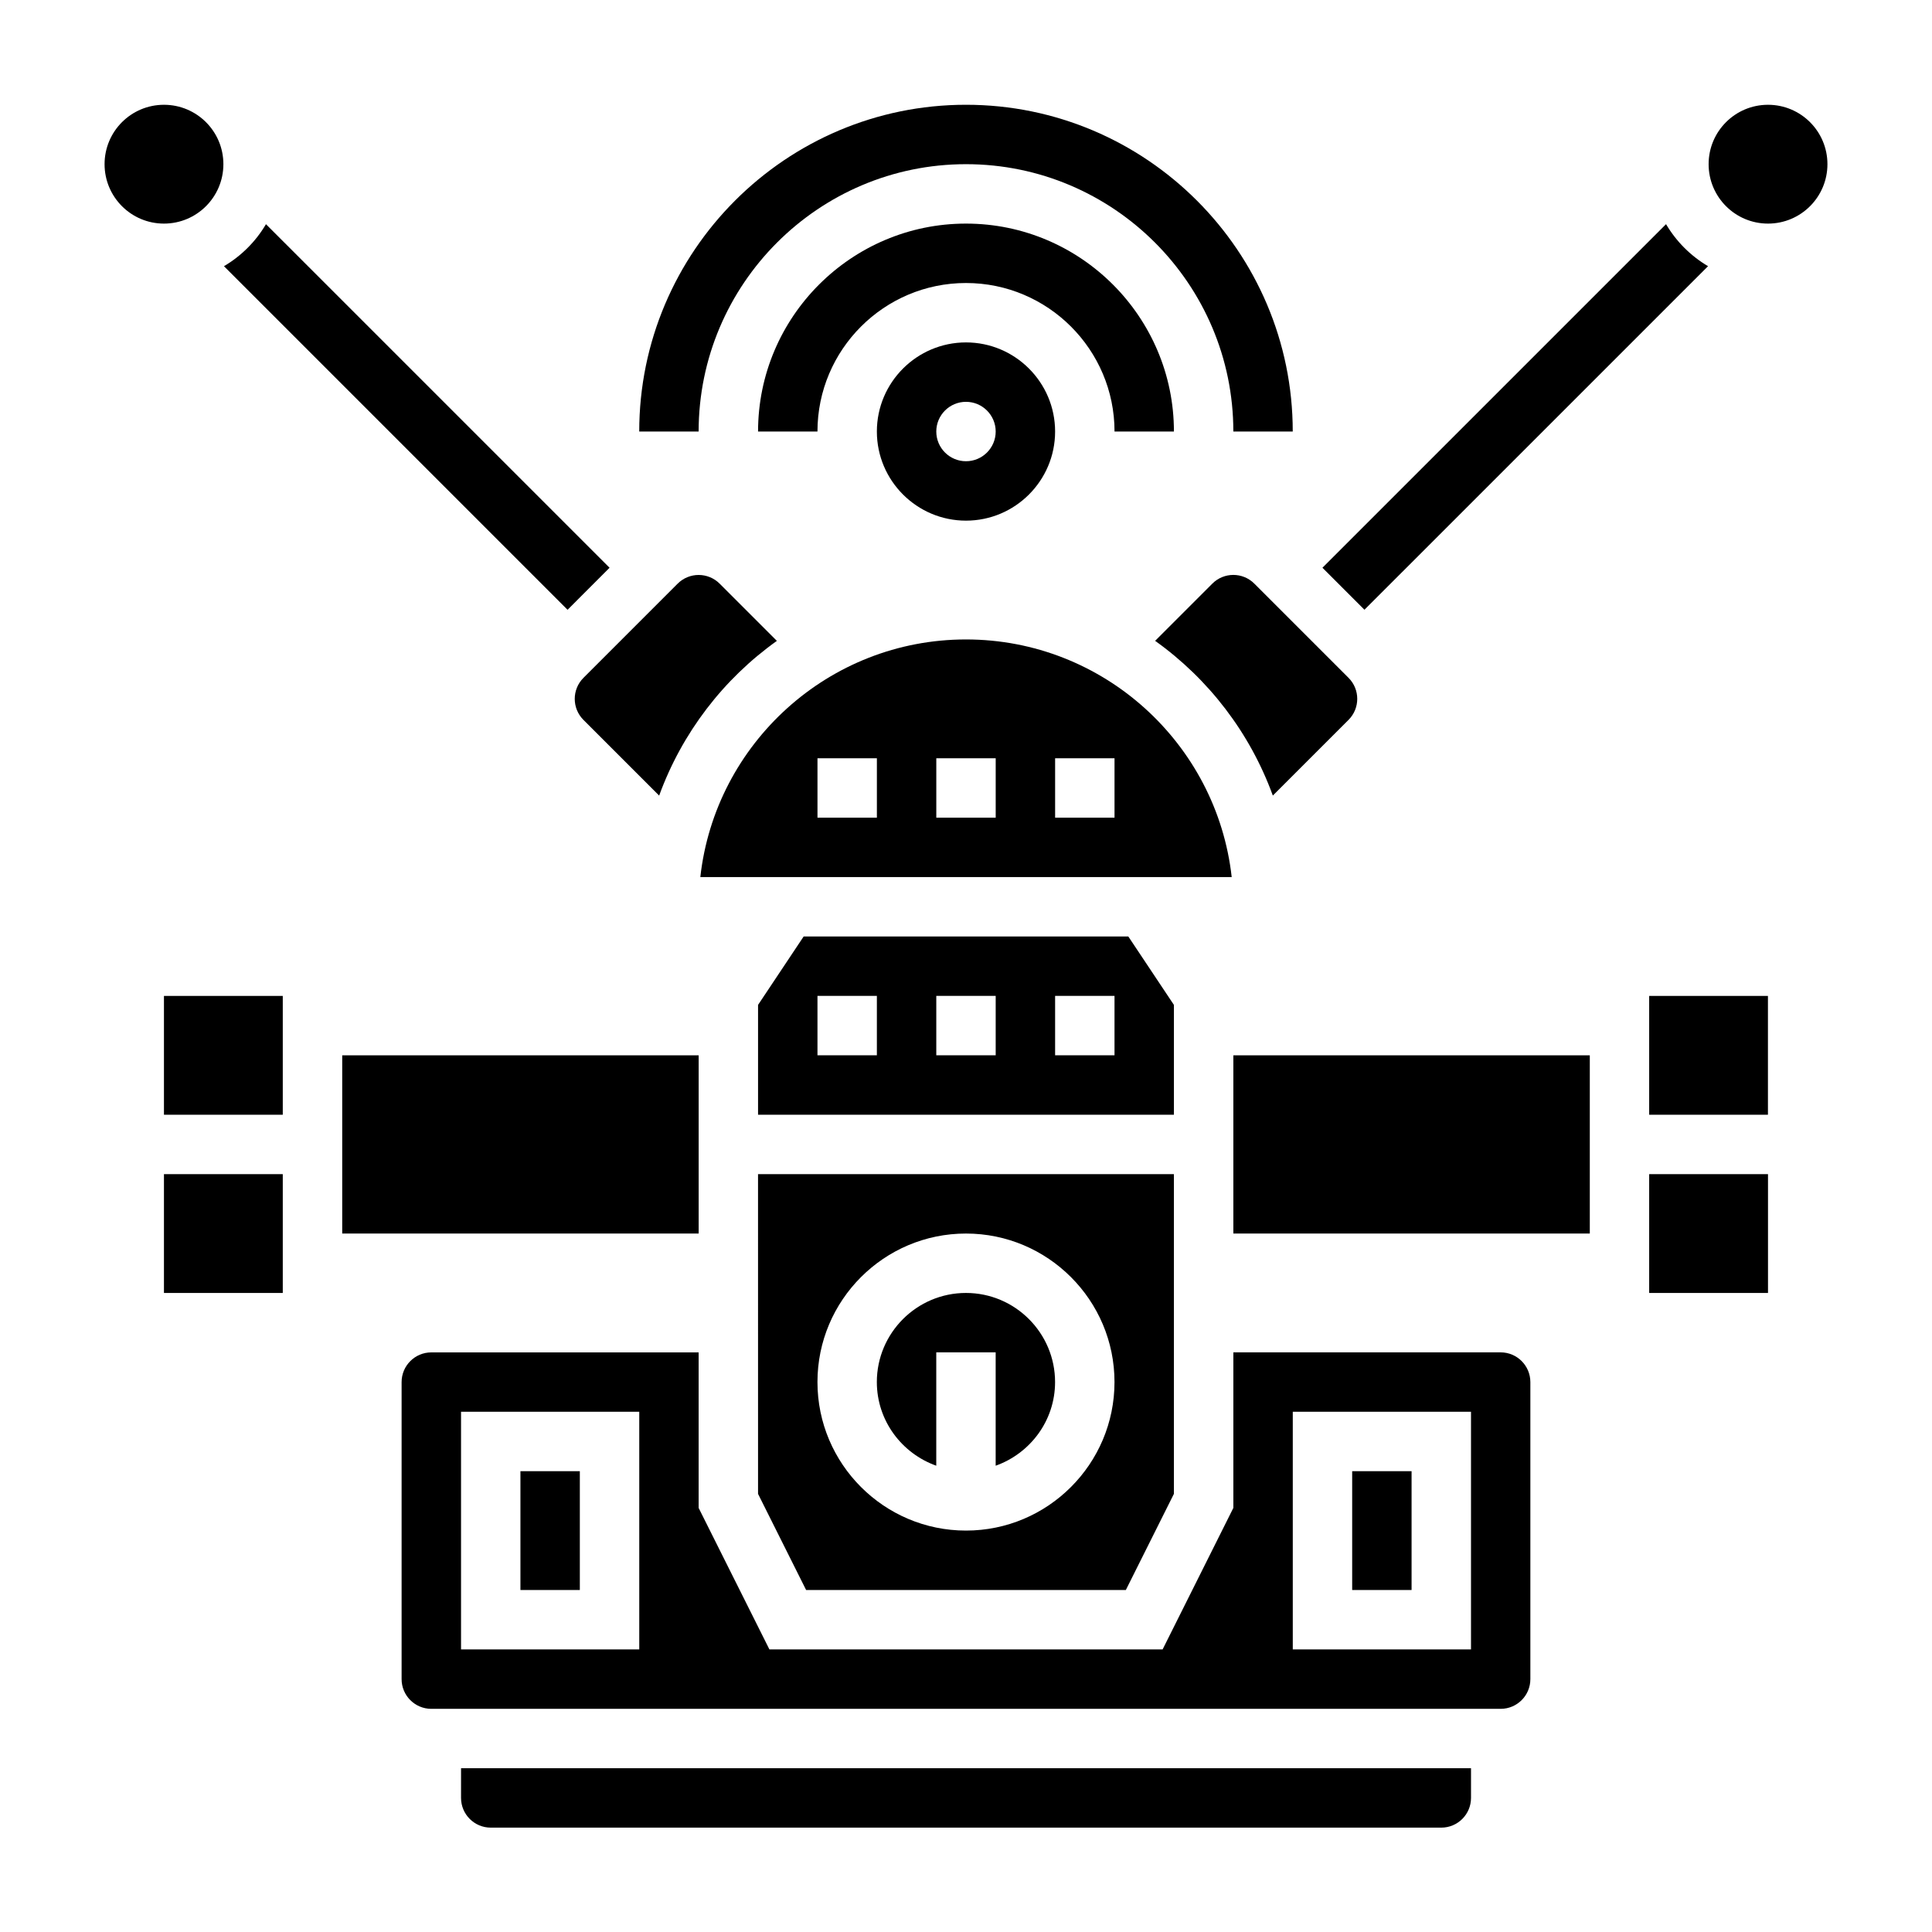
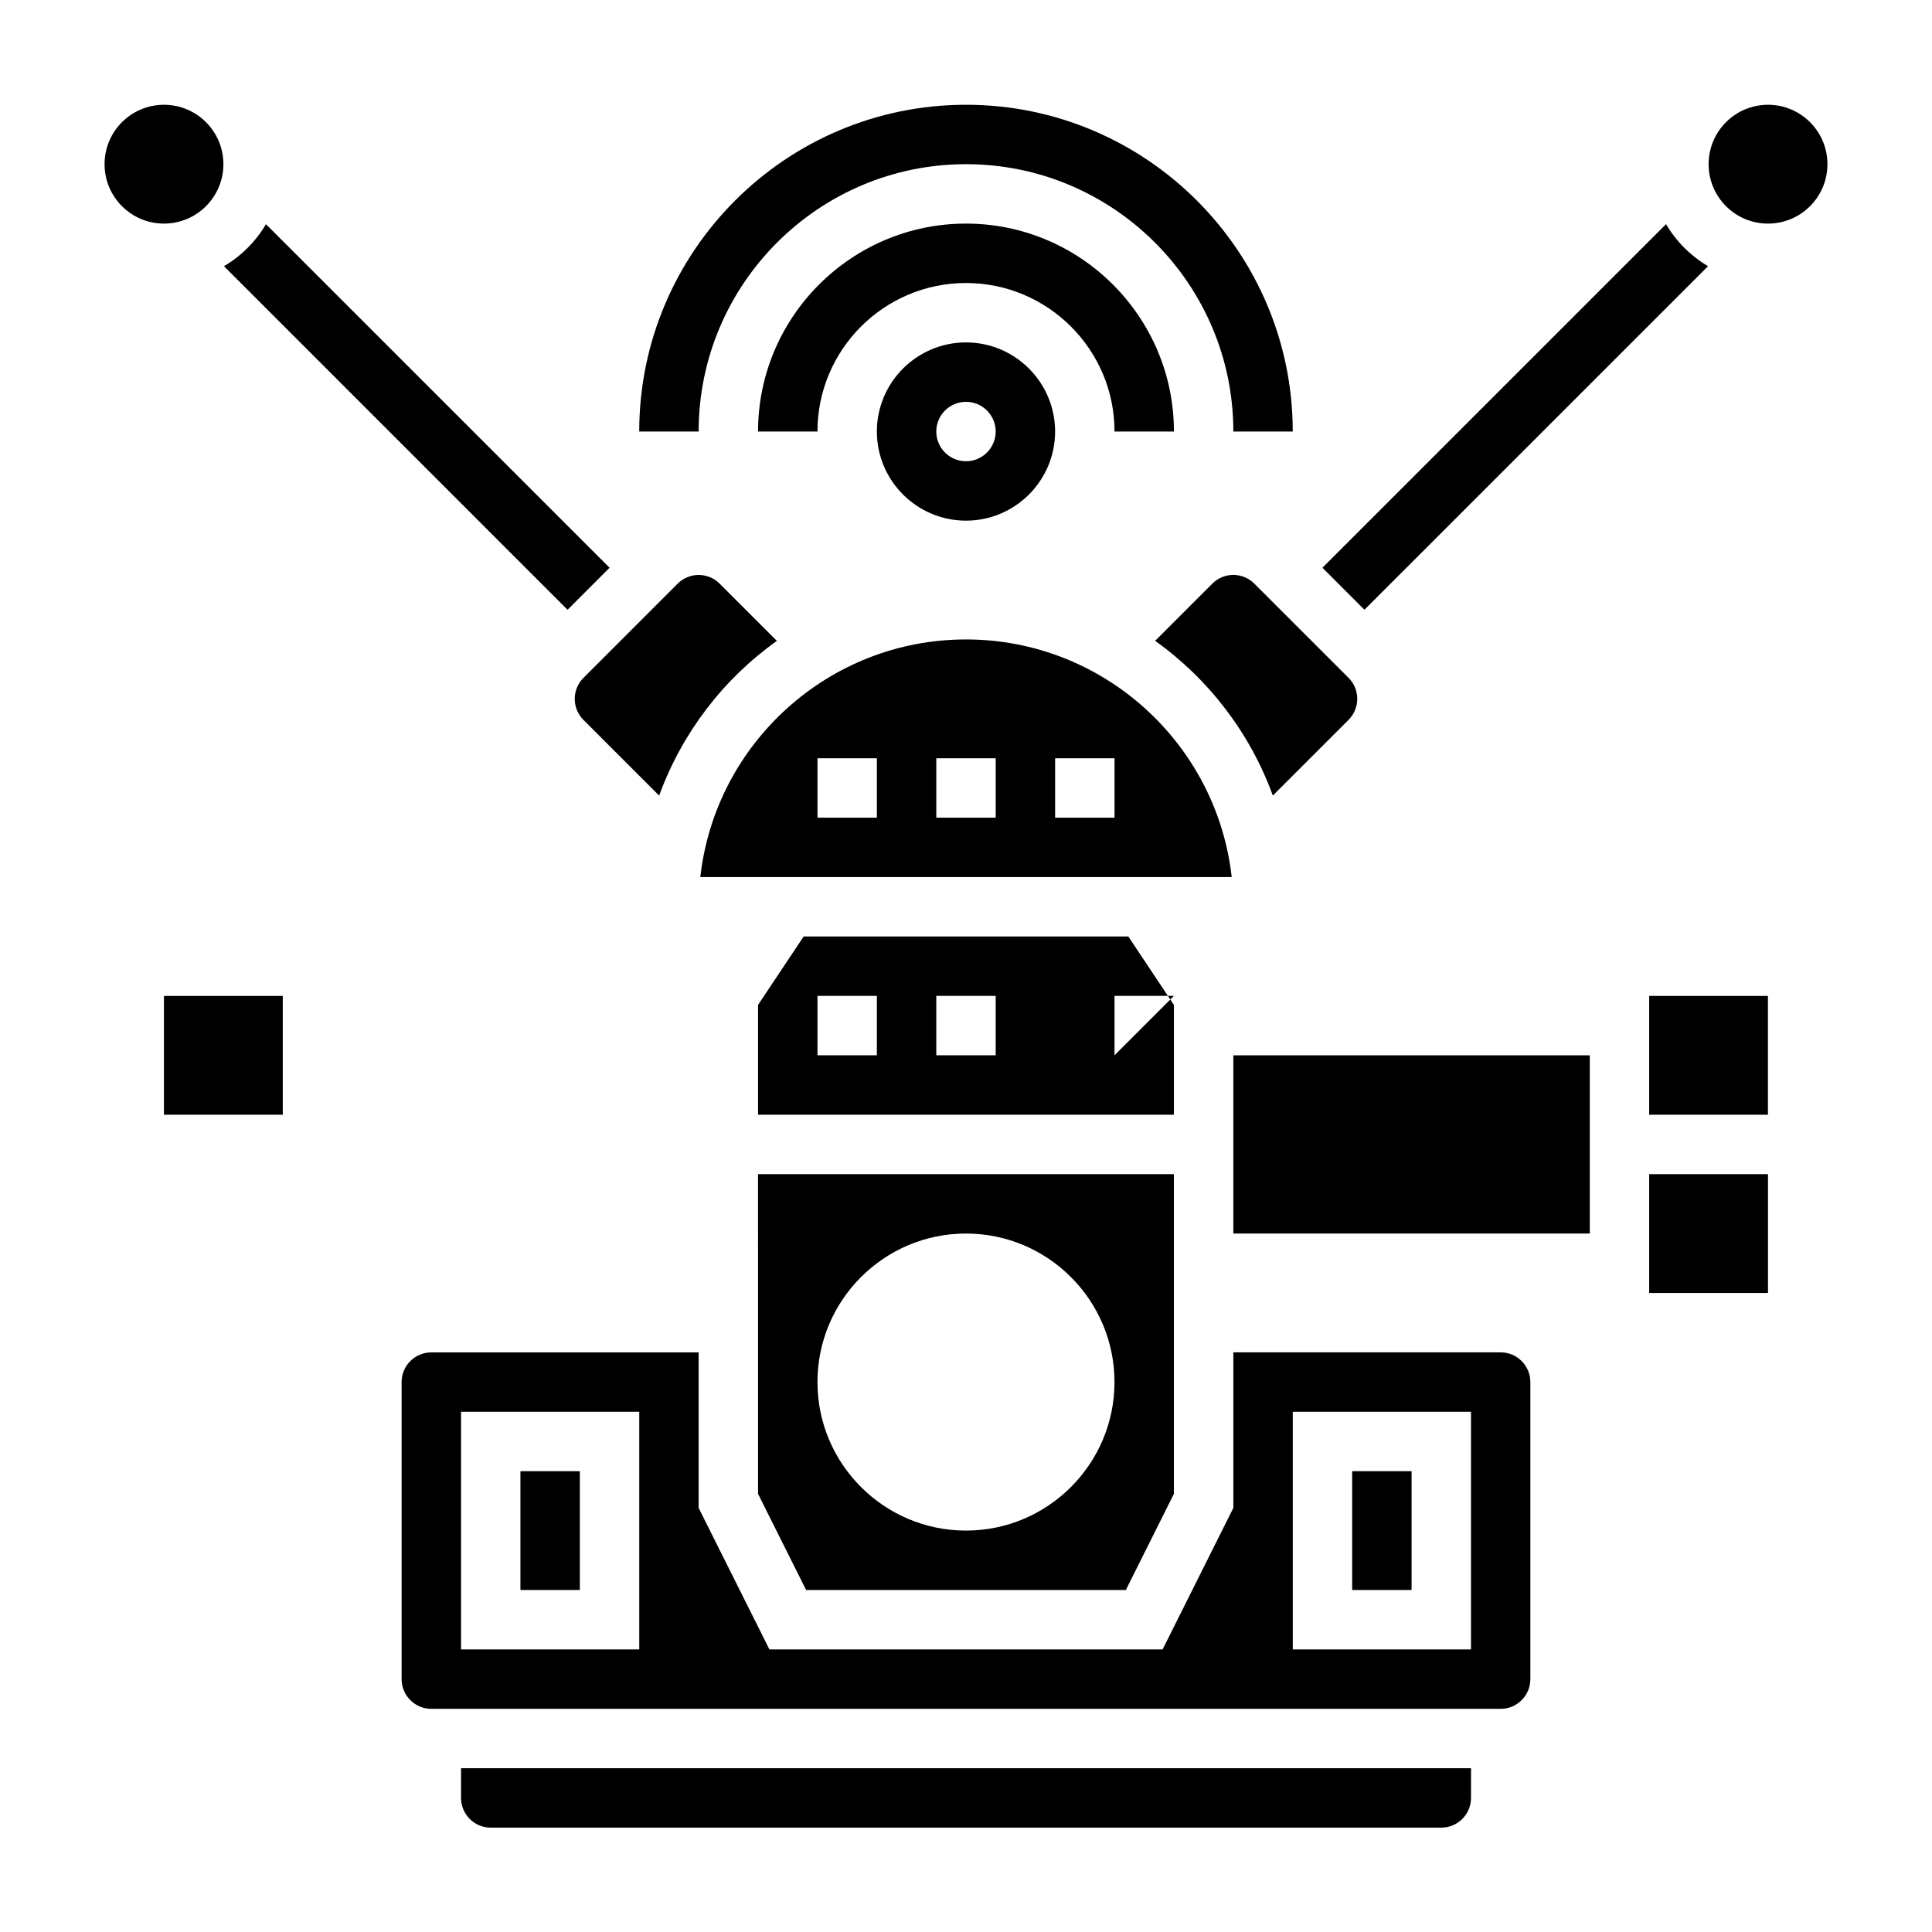
<svg xmlns="http://www.w3.org/2000/svg" fill="#000000" width="800px" height="800px" version="1.1" viewBox="144 144 512 512">
  <g>
    <path d="m376.38 258.36c0 13.02 10.598 23.617 23.617 23.617s23.617-10.598 23.617-23.617-10.598-23.617-23.617-23.617c-13.023 0.004-23.617 10.598-23.617 23.617zm31.488 0c0 4.344-3.527 7.871-7.871 7.871s-7.871-3.527-7.871-7.871 3.527-7.871 7.871-7.871 7.871 3.535 7.871 7.871z" />
    <path d="m439.36 258.36h15.742c0-30.379-24.727-55.105-55.105-55.105s-55.105 24.727-55.105 55.105h15.742c0-21.703 17.656-39.359 39.359-39.359 21.711 0 39.367 17.656 39.367 39.359z" />
    <path d="m400 187.51c39.07 0 70.848 31.781 70.848 70.848h15.742c0-47.742-38.848-86.594-86.594-86.594-47.742 0-86.594 38.848-86.594 86.594h15.742c0.004-39.066 31.785-70.848 70.855-70.848z" />
    <path d="m501.38 334.77c3.07-3.07 3.07-8.062 0-11.133l-24.969-24.969c-3.078-3.078-8.055-3.078-11.133 0l-15.16 15.16c14.176 10.117 25.145 24.371 31.195 41.004z" />
-     <path d="m392.12 532.43v-30.039h15.742v30.039c9.141-3.258 15.742-11.918 15.742-22.168 0-13.02-10.598-23.617-23.617-23.617-13.02 0-23.617 10.598-23.617 23.617 0.008 10.25 6.613 18.91 15.75 22.168z" />
    <path d="m400 313.46c-36.406 0-66.48 27.598-70.406 62.977h140.82c-3.941-35.375-34.012-62.977-70.418-62.977zm-23.617 47.234h-15.742v-15.742h15.742zm31.488 0h-15.742v-15.742h15.742zm31.488 0h-15.742v-15.742h15.742z" />
-     <path d="m455.1 410.31-12.082-18.129h-86.043l-12.082 18.129v29.102h110.21zm-78.719 13.355h-15.742v-15.742h15.742zm31.488 0h-15.742v-15.742h15.742zm31.488 0h-15.742v-15.742h15.742z" />
+     <path d="m455.1 410.31-12.082-18.129h-86.043l-12.082 18.129v29.102h110.21zm-78.719 13.355h-15.742v-15.742h15.742zm31.488 0h-15.742v-15.742h15.742zm31.488 0v-15.742h15.742z" />
    <path d="m596.65 214.54c-4.606-2.715-8.414-6.535-11.133-11.133l-91.055 91.047 11.133 11.133z" />
    <path d="m581.05 407.93h31.473v31.488h-31.473z" />
    <path d="m344.89 539.89 12.738 25.473h84.734l12.734-25.473v-84.734h-110.21zm55.105-68.988c21.703 0 39.359 17.656 39.359 39.359s-17.656 39.359-39.359 39.359-39.359-17.656-39.359-39.359c-0.004-21.703 17.656-39.359 39.359-39.359z" />
    <path d="m305.54 294.46-91.055-91.047c-2.715 4.606-6.535 8.414-11.133 11.133l91.055 91.055z" />
    <path d="m323.59 298.67-24.973 24.973c-3.07 3.07-3.07 8.062 0 11.133l20.066 20.066c6.055-16.633 17.02-30.898 31.195-41.004l-15.16-15.16c-3.078-3.074-8.051-3.074-11.129-0.008z" />
    <path d="m502.34 533.88h15.742v31.488h-15.742z" />
    <path d="m203.2 187.51c0 8.695-7.051 15.746-15.746 15.746s-15.742-7.051-15.742-15.746c0-8.695 7.047-15.742 15.742-15.742s15.746 7.047 15.746 15.742" />
    <path d="m628.29 187.51c0 8.695-7.051 15.746-15.746 15.746-8.695 0-15.742-7.051-15.742-15.746 0-8.695 7.047-15.742 15.742-15.742 8.695 0 15.746 7.047 15.746 15.742" />
    <path d="m470.85 423.67h94.465v47.23h-94.465z" />
    <path d="m581.05 455.16h31.488v31.488h-31.488z" />
    <path d="m541.7 502.39h-70.848v41.219l-18.75 37.504-104.2-0.004-18.754-37.492v-41.219h-70.848c-4.344 0-7.871 3.527-7.871 7.871v78.719c0 4.344 3.527 7.871 7.871 7.871h283.39c4.344 0 7.871-3.527 7.871-7.871v-78.719c0-4.344-3.527-7.879-7.871-7.879zm-228.29 78.719h-47.23v-62.977h47.23zm220.42 0h-47.23v-62.977h47.23z" />
-     <path d="m187.45 455.16h31.488v31.488h-31.488z" />
    <path d="m187.45 407.93h31.488v31.488h-31.488z" />
-     <path d="m234.69 423.67h94.465v47.23h-94.465z" />
    <path d="m281.92 533.88h15.742v31.488h-15.742z" />
    <path d="m266.18 620.47c0 4.344 3.527 7.871 7.871 7.871h251.91c4.344 0 7.871-3.527 7.871-7.871v-7.871h-267.65z" />
  </g>
</svg>